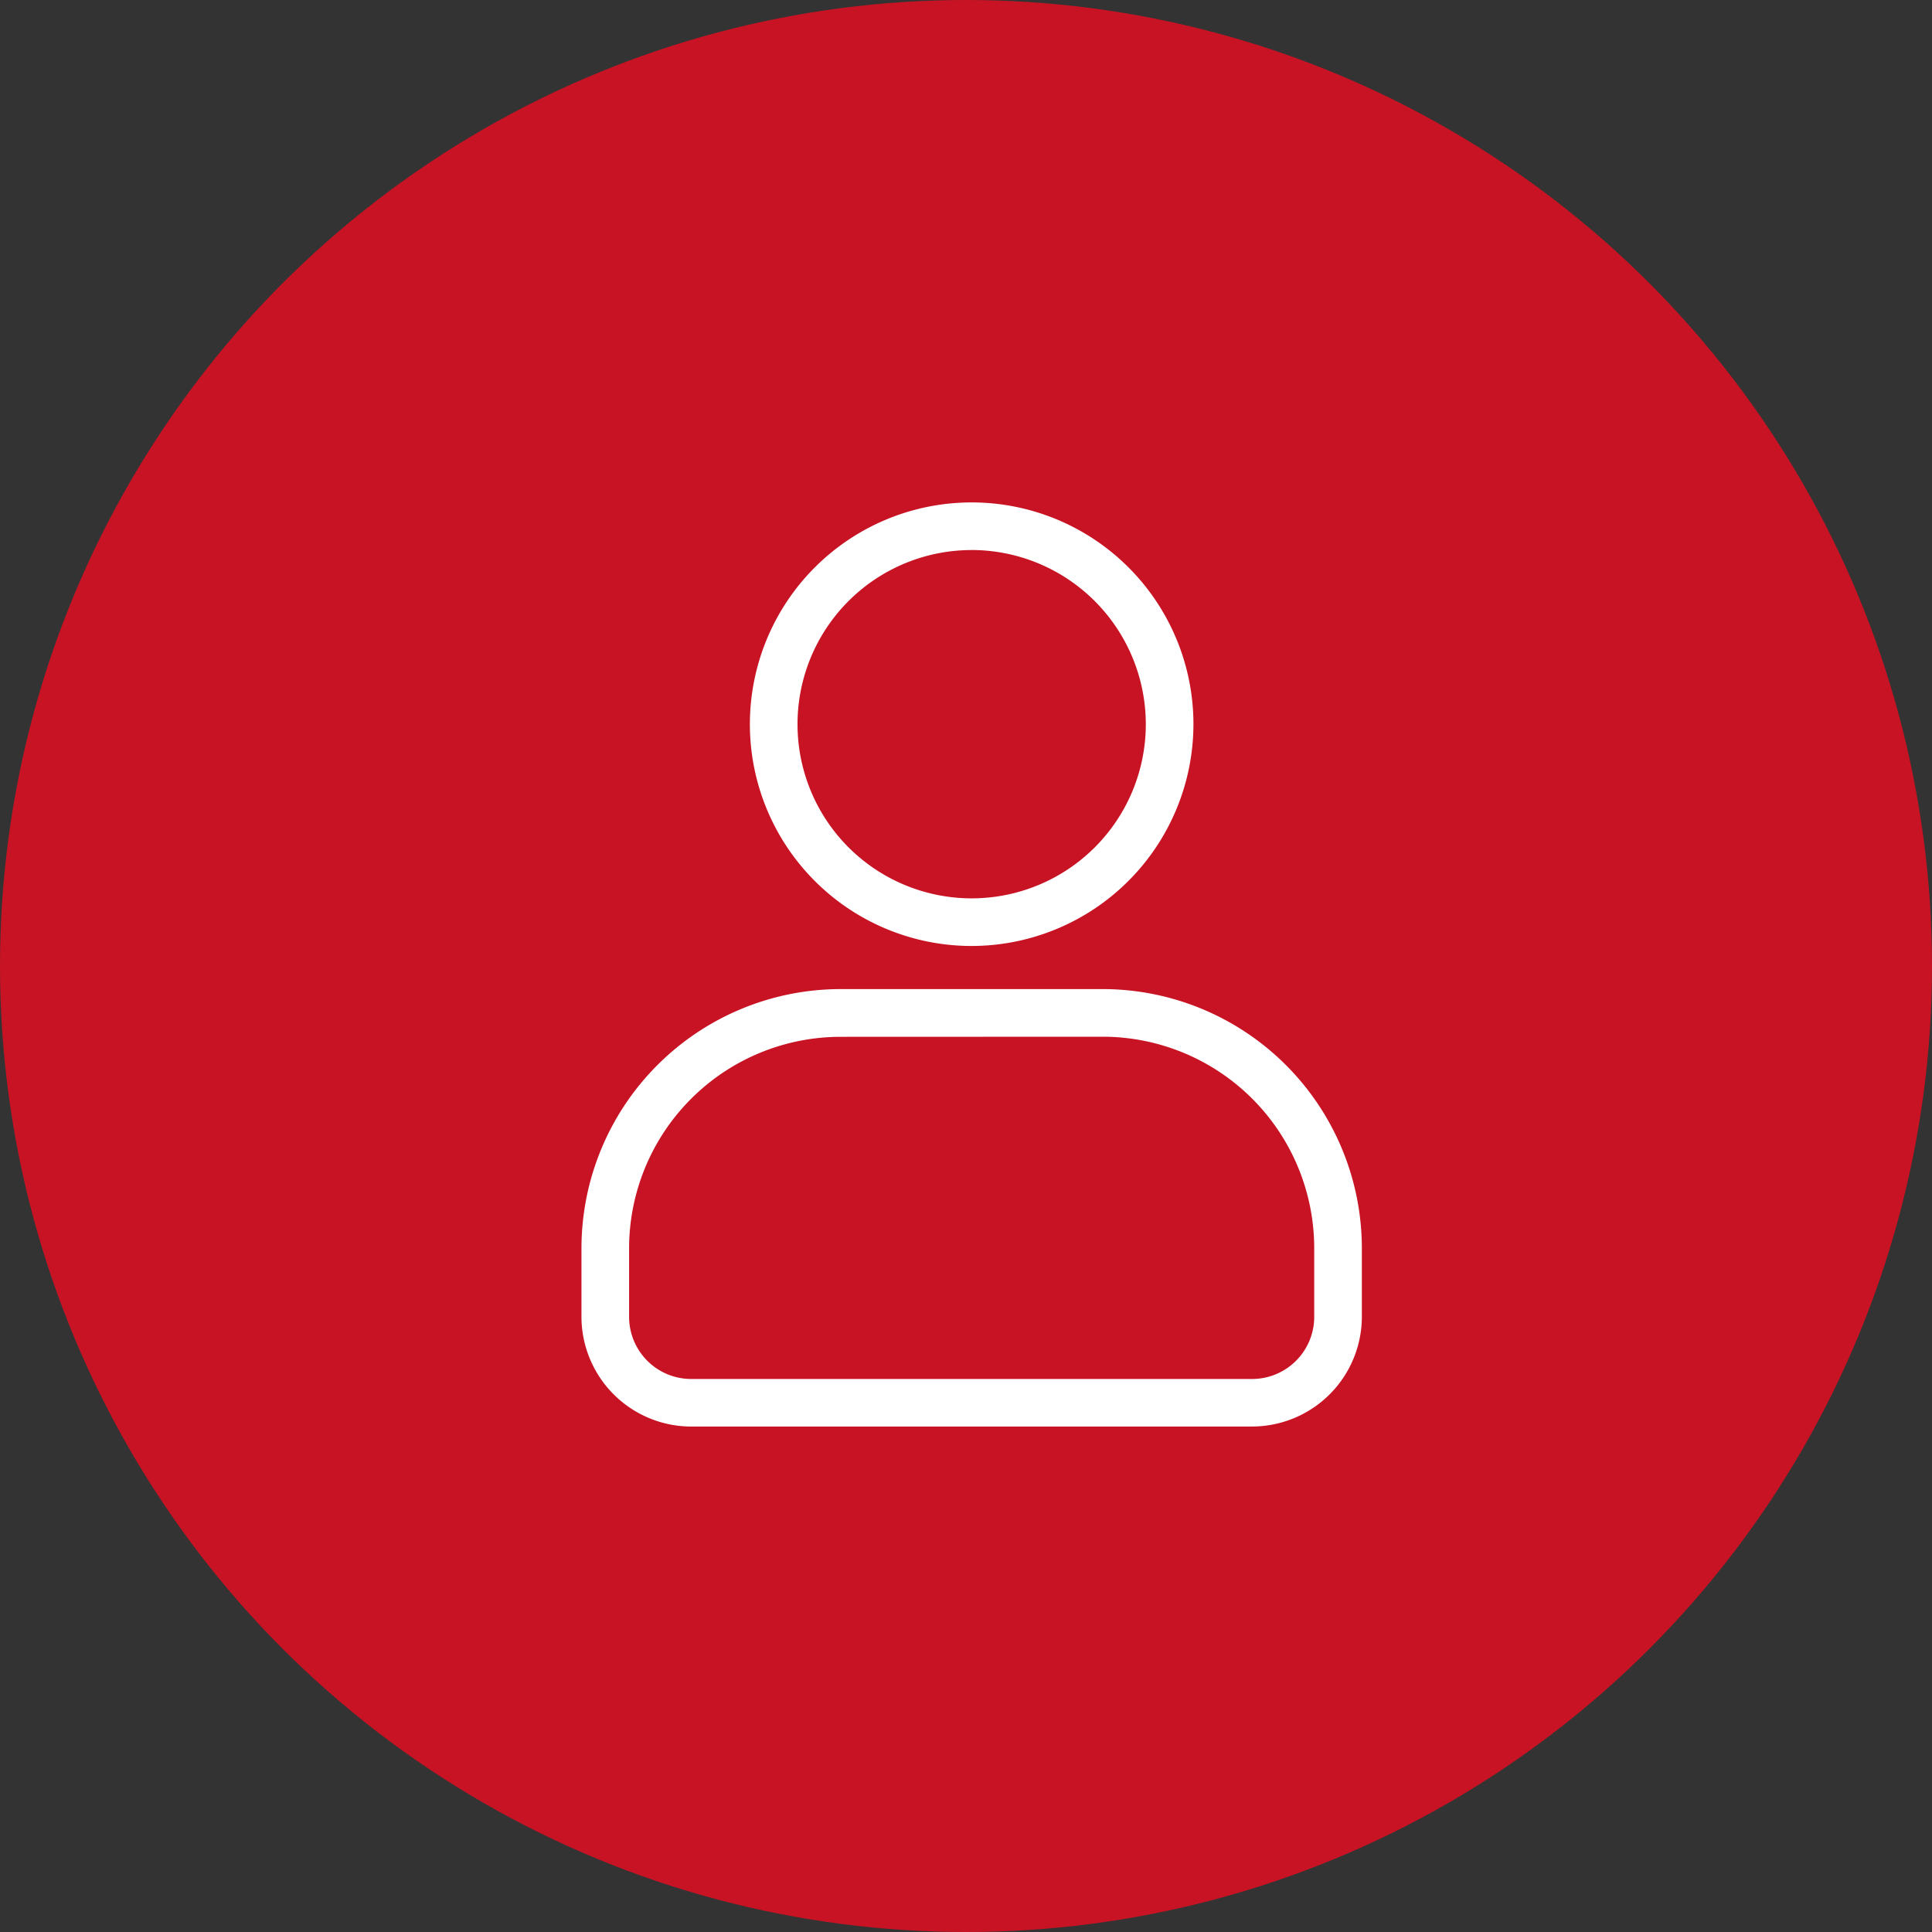
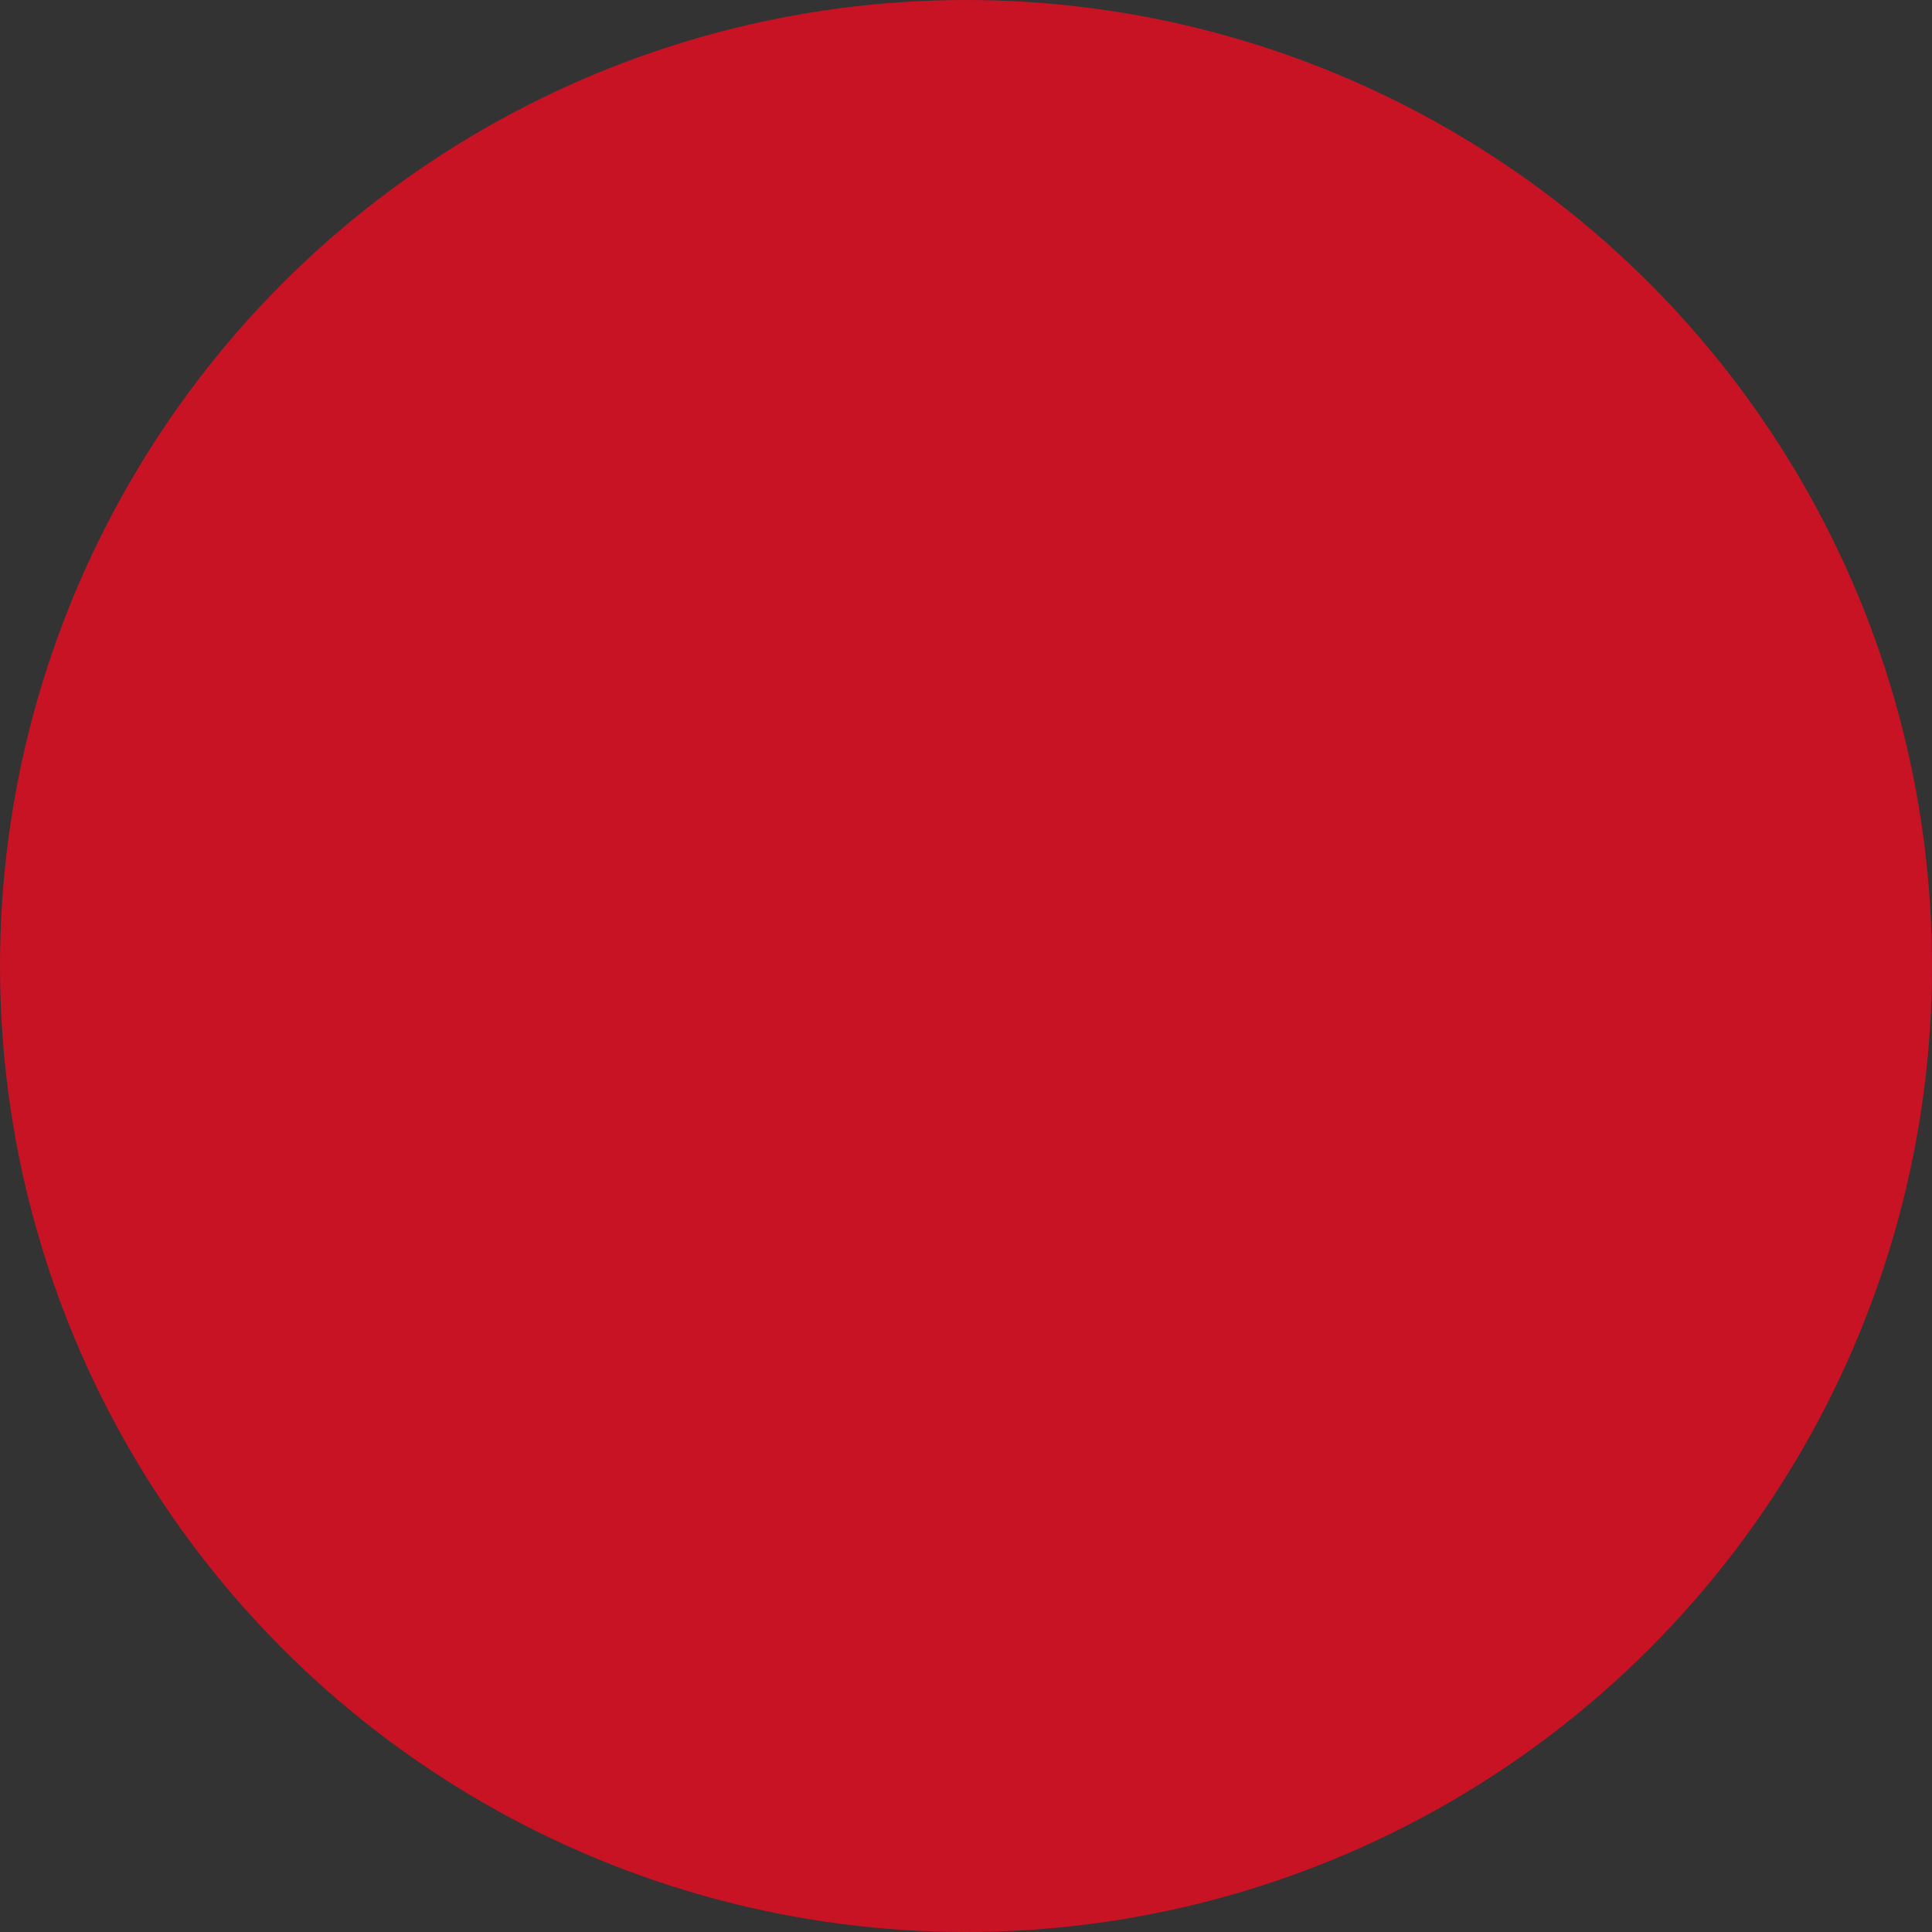
<svg xmlns="http://www.w3.org/2000/svg" width="58" height="58" viewBox="0 0 58 58">
  <rect x="0" y="0" width="58" height="58" fill="#333333" stroke="none" />
  <g transform="translate(-400 -2767)">
    <circle cx="29" cy="29" r="29" transform="translate(400 2767)" fill="#c81324" />
-     <path d="M62.93,26.817a6.658,6.658,0,1,1,6.658-6.658A6.666,6.666,0,0,1,62.93,26.817Zm0-11.886a5.228,5.228,0,1,0,5.228,5.228A5.234,5.234,0,0,0,62.93,14.93Zm8.42,26.313H54.51a3.3,3.3,0,0,1-3.294-3.294V35.888a7.786,7.786,0,0,1,7.777-7.777h7.874a7.786,7.786,0,0,1,7.777,7.777v2.061A3.3,3.3,0,0,1,71.35,41.243Zm-12.357-11.7a6.354,6.354,0,0,0-6.347,6.347v2.061a1.866,1.866,0,0,0,1.864,1.864H71.35a1.866,1.866,0,0,0,1.864-1.864V35.888a6.354,6.354,0,0,0-6.347-6.347Z" transform="translate(366.24 2768.582)" fill="#fff" />
  </g>
</svg>